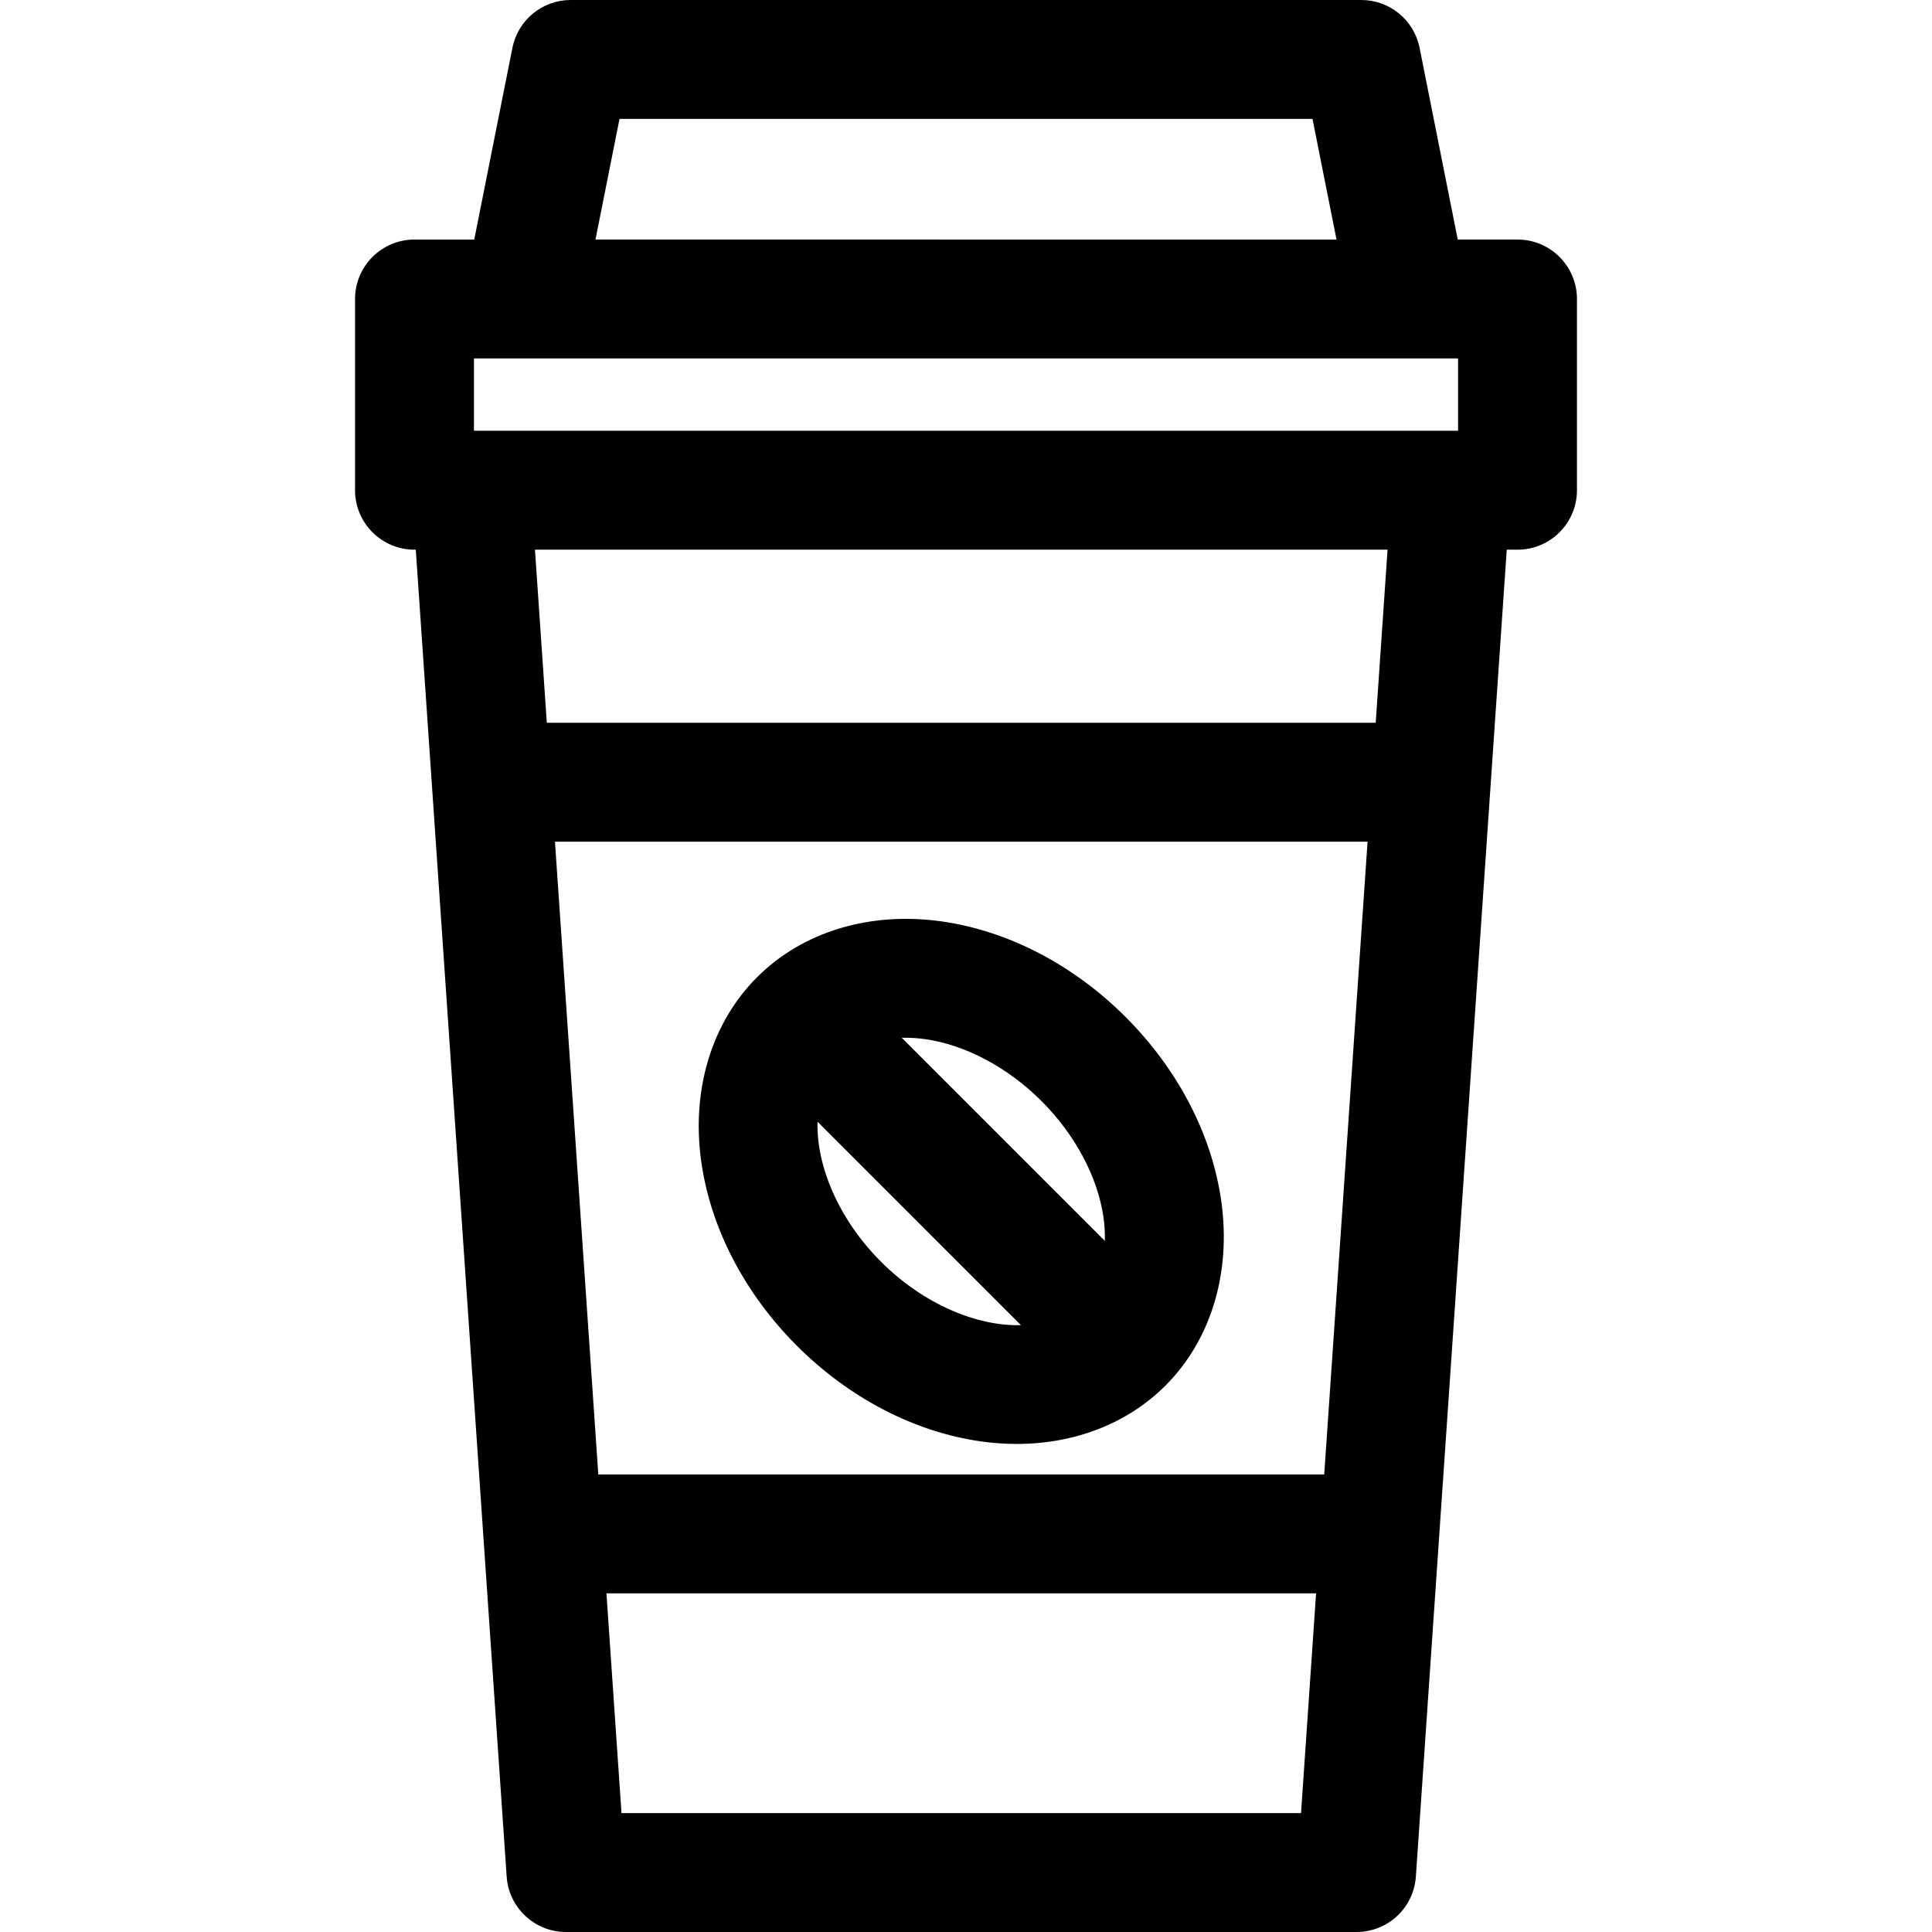
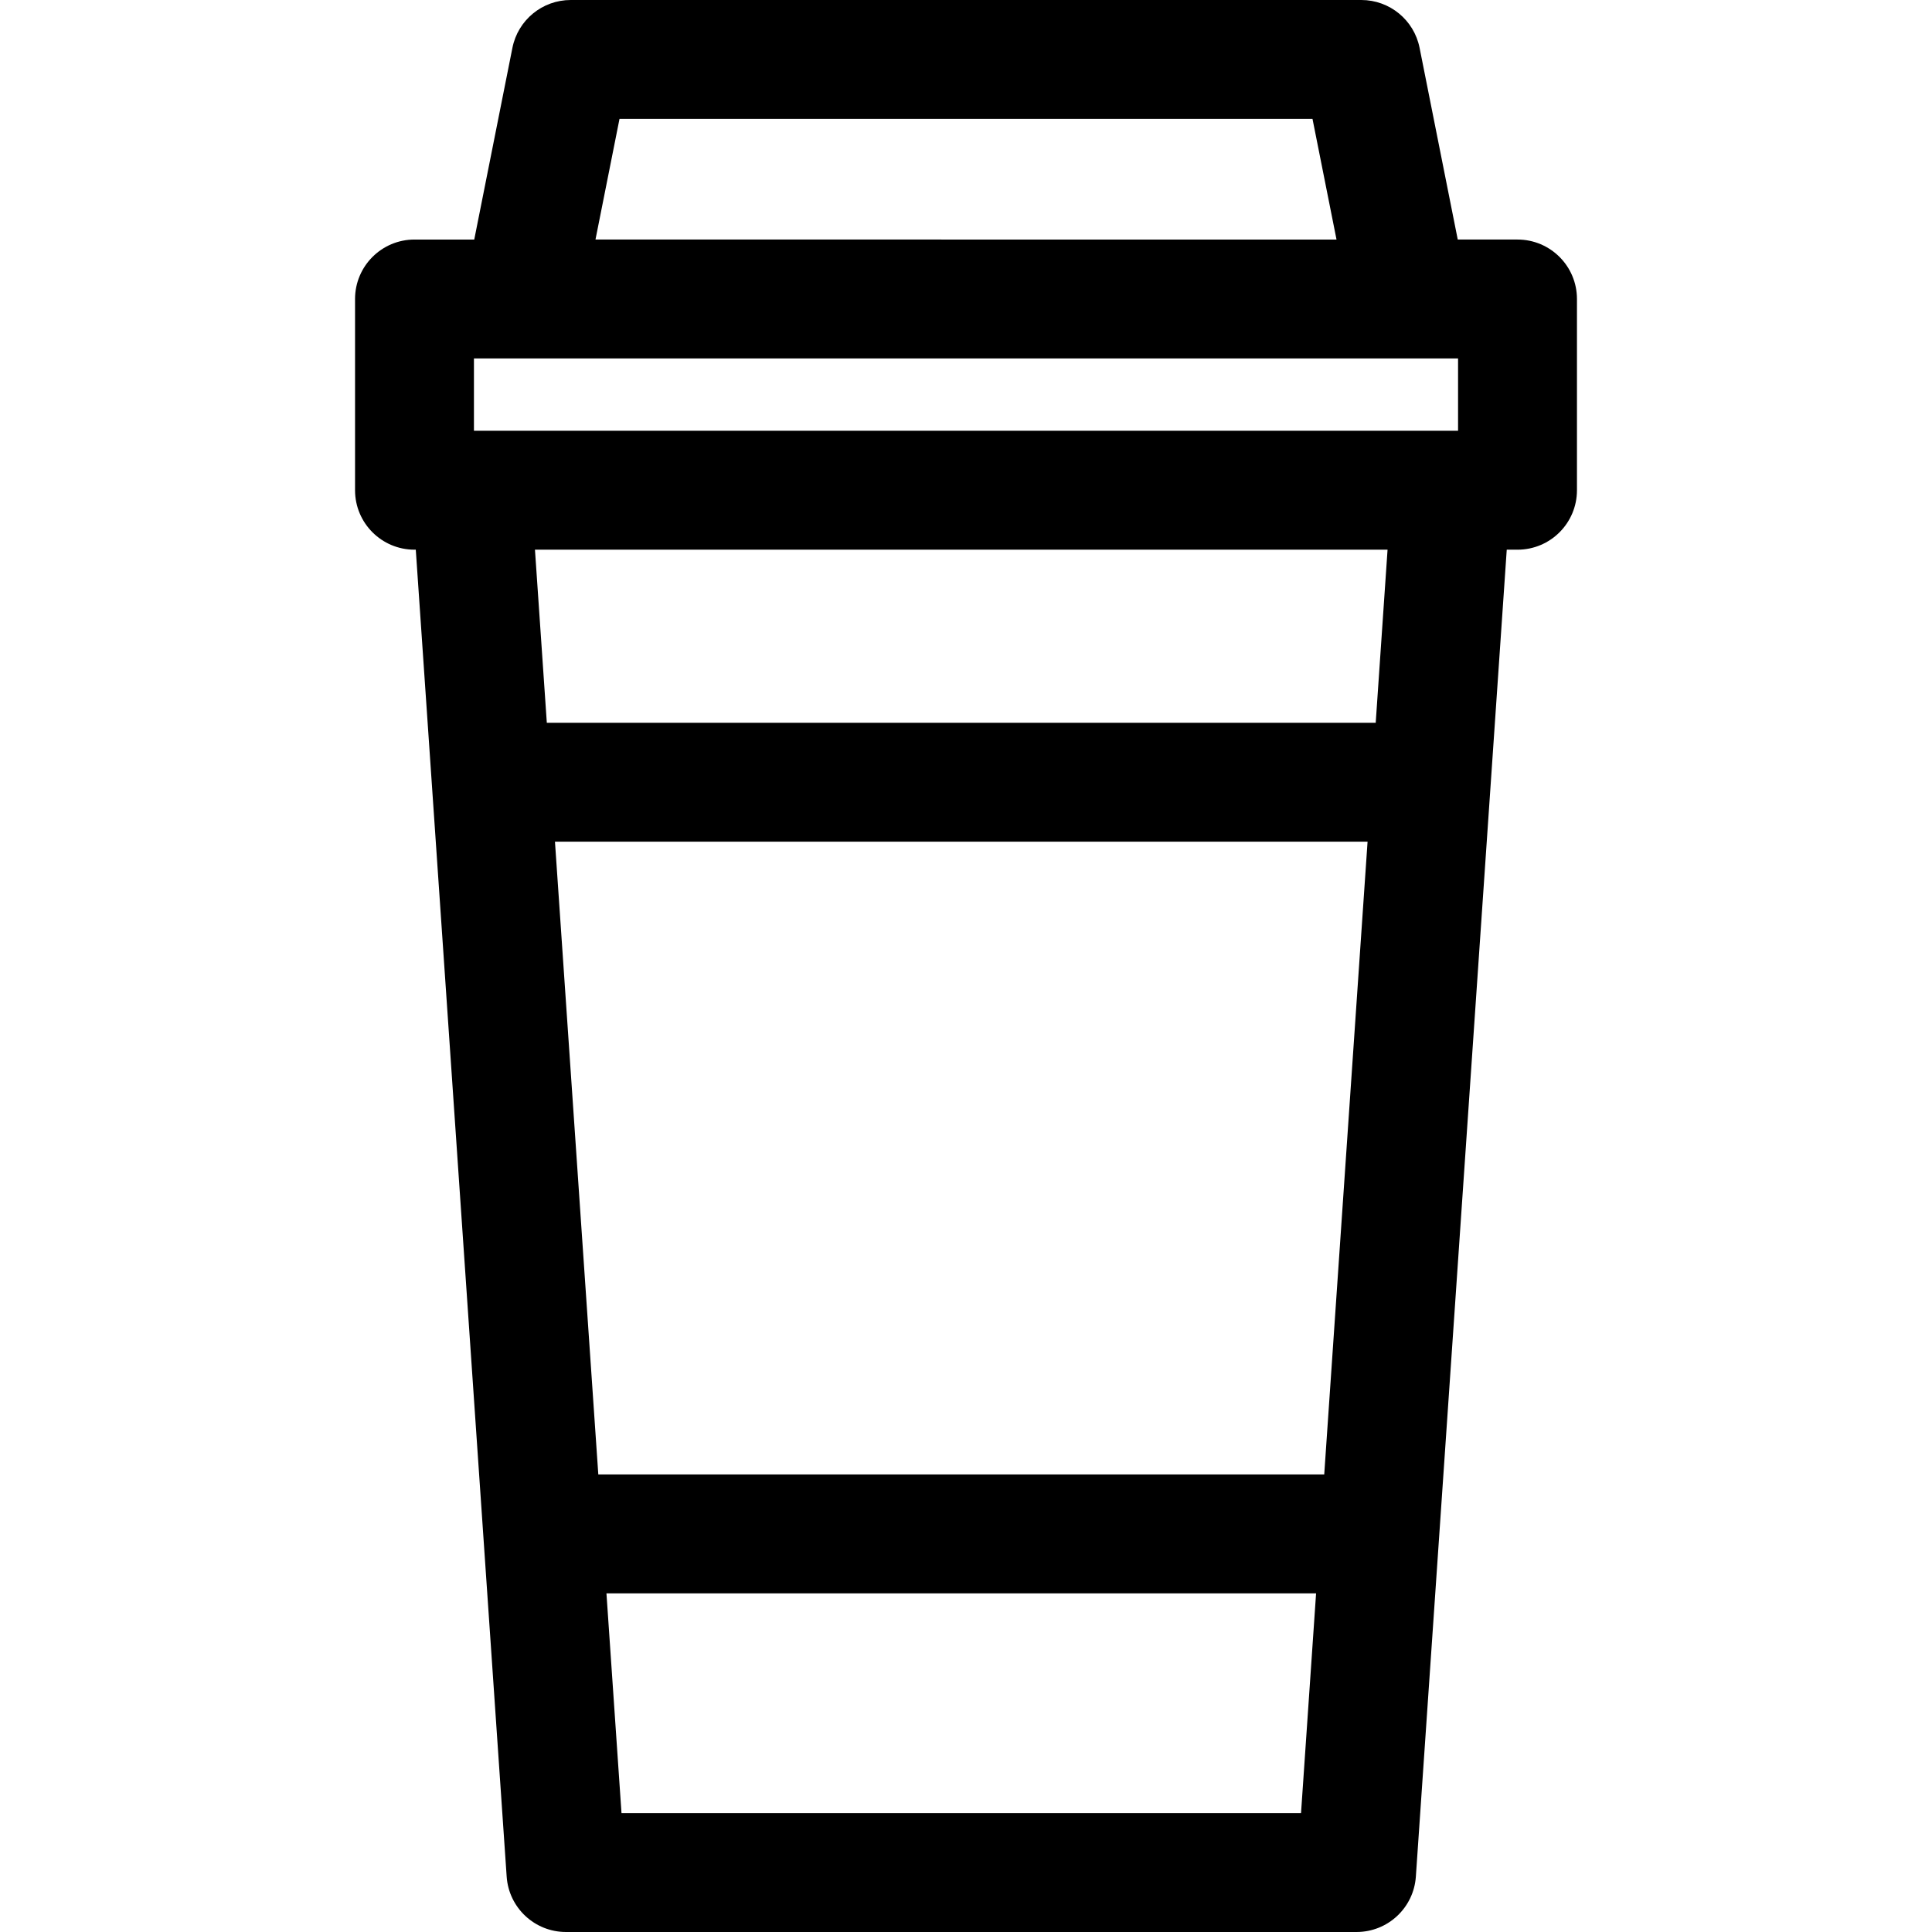
<svg xmlns="http://www.w3.org/2000/svg" version="1.1" id="Layer_1" x="0px" y="0px" viewBox="0 0 512 512" style="enable-background:new 0 0 512 512;" xml:space="preserve">
  <g>
    <g>
-       <path d="M323.658,318.36c-2.465-17.609-11.469-34.954-25.352-48.837c-13.885-13.885-31.228-22.888-48.838-25.353    c-18.975-2.657-36.773,2.739-48.834,14.8c-12.061,12.061-17.456,29.86-14.8,48.834c2.464,17.609,11.468,34.953,25.352,48.838    c13.885,13.883,31.228,22.887,48.838,25.352c3.175,0.444,6.318,0.664,9.406,0.664c15.35,0,29.358-5.41,39.4-15.435    c0.009-0.009,0.02-0.019,0.028-0.028C320.918,355.133,326.313,337.333,323.658,318.36z M233.466,334.361    c-11.196-11.196-17.153-25.365-16.811-37.088l53.905,53.905C258.836,351.521,244.664,345.556,233.466,334.361z M292.798,328.854    l-53.827-53.827c0.333-0.009,0.662-0.015,0.985-0.015c1.948,0,3.712,0.163,5.144,0.363c10.713,1.499,21.984,7.487,30.924,16.429    c8.941,8.941,14.929,20.212,16.427,30.923C292.685,324.395,292.866,326.518,292.798,328.854z" />
-     </g>
+       </g>
  </g>
  <g>
    <g>
      <path d="M402.154,63.481h-15.835l-10.113-50.802C374.739,5.308,368.27,0,360.754,0H151.246c-7.515,0-13.984,5.308-15.452,12.68    l-10.113,50.802h-15.836c-8.701,0-15.755,7.054-15.755,15.755v50.681c0,8.701,7.054,15.755,15.755,15.755h0.341l24.086,351.647    c0.566,8.264,7.435,14.679,15.719,14.679H359.5c8.283,0,15.152-6.414,15.718-14.679l24.086-351.647h2.851    c8.701,0,15.755-7.054,15.755-15.755V79.236C417.91,70.535,410.856,63.481,402.154,63.481z M164.174,31.51h183.652l6.364,31.971    H157.81L164.174,31.51z M344.786,480.49H164.704l-3.989-58.239h188.061L344.786,480.49z M350.934,390.74H158.557l-11.486-167.69    H362.42L350.934,390.74z M364.578,191.538H144.912l-3.142-45.866h225.948L364.578,191.538z M386.399,114.162h-1.809h-258.99    V94.991h260.799V114.162z" />
    </g>
  </g>
  <g>
</g>
  <g>
</g>
  <g>
</g>
  <g>
</g>
  <g>
</g>
  <g>
</g>
  <g>
</g>
  <g>
</g>
  <g>
</g>
  <g>
</g>
  <g>
</g>
  <g>
</g>
  <g>
</g>
  <g>
</g>
  <g>
</g>
</svg>